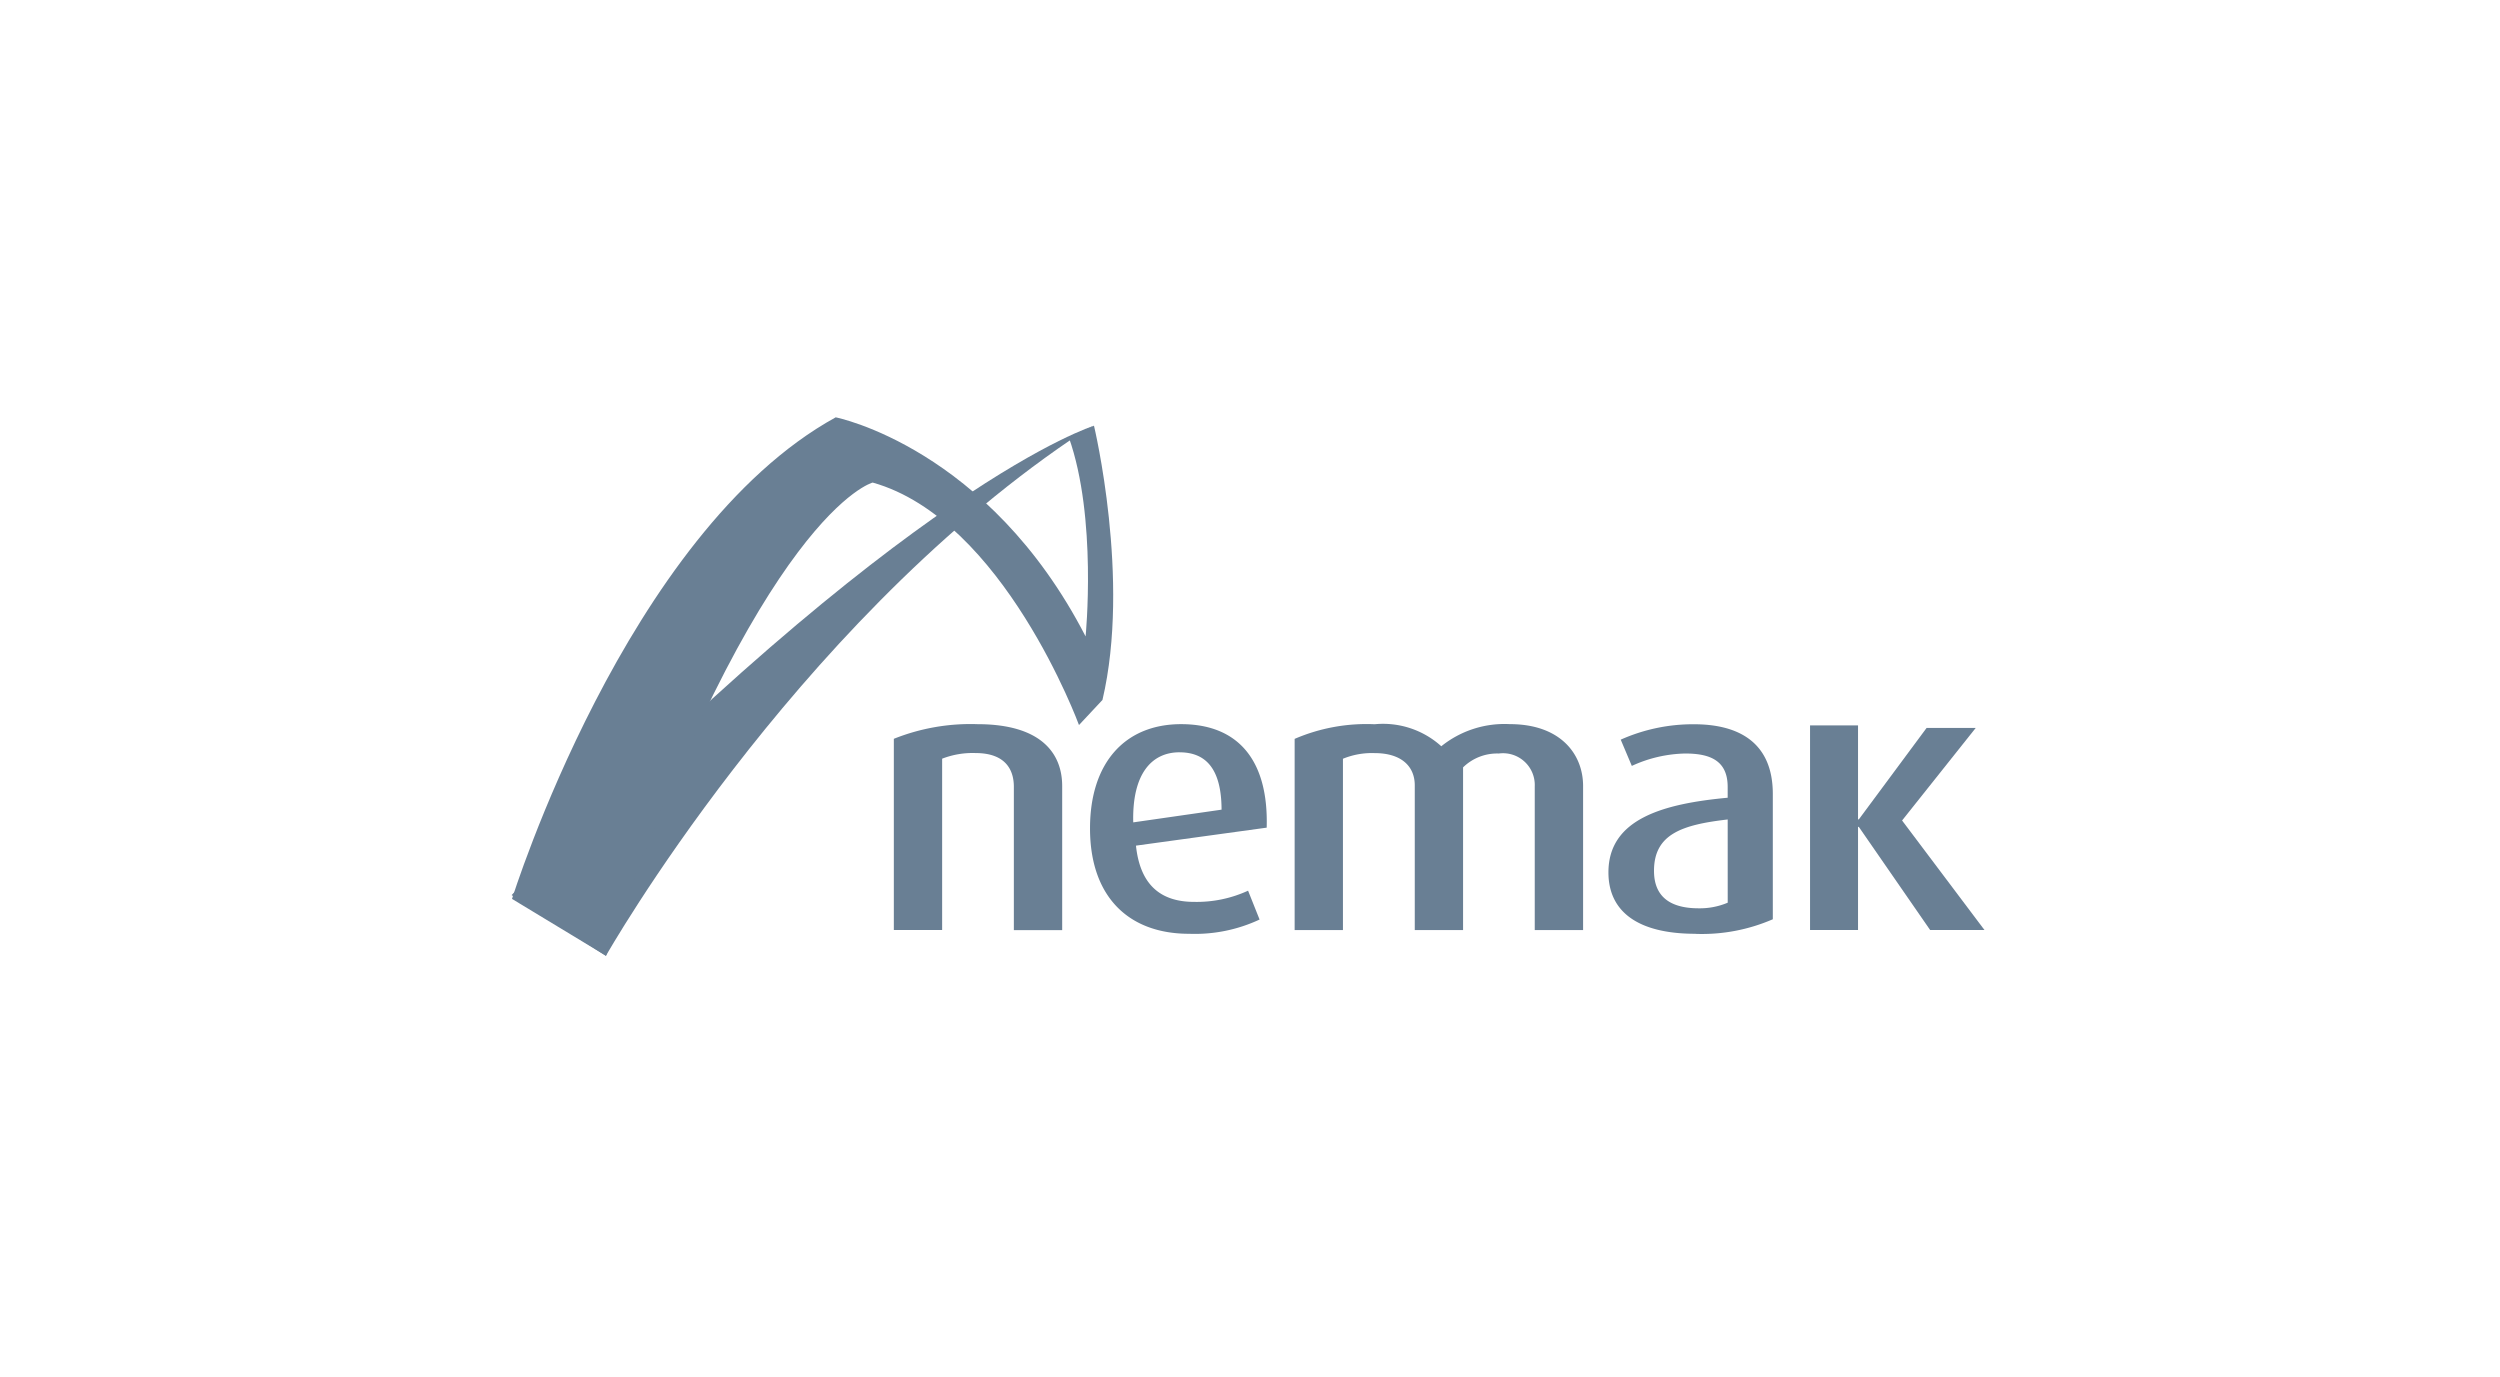
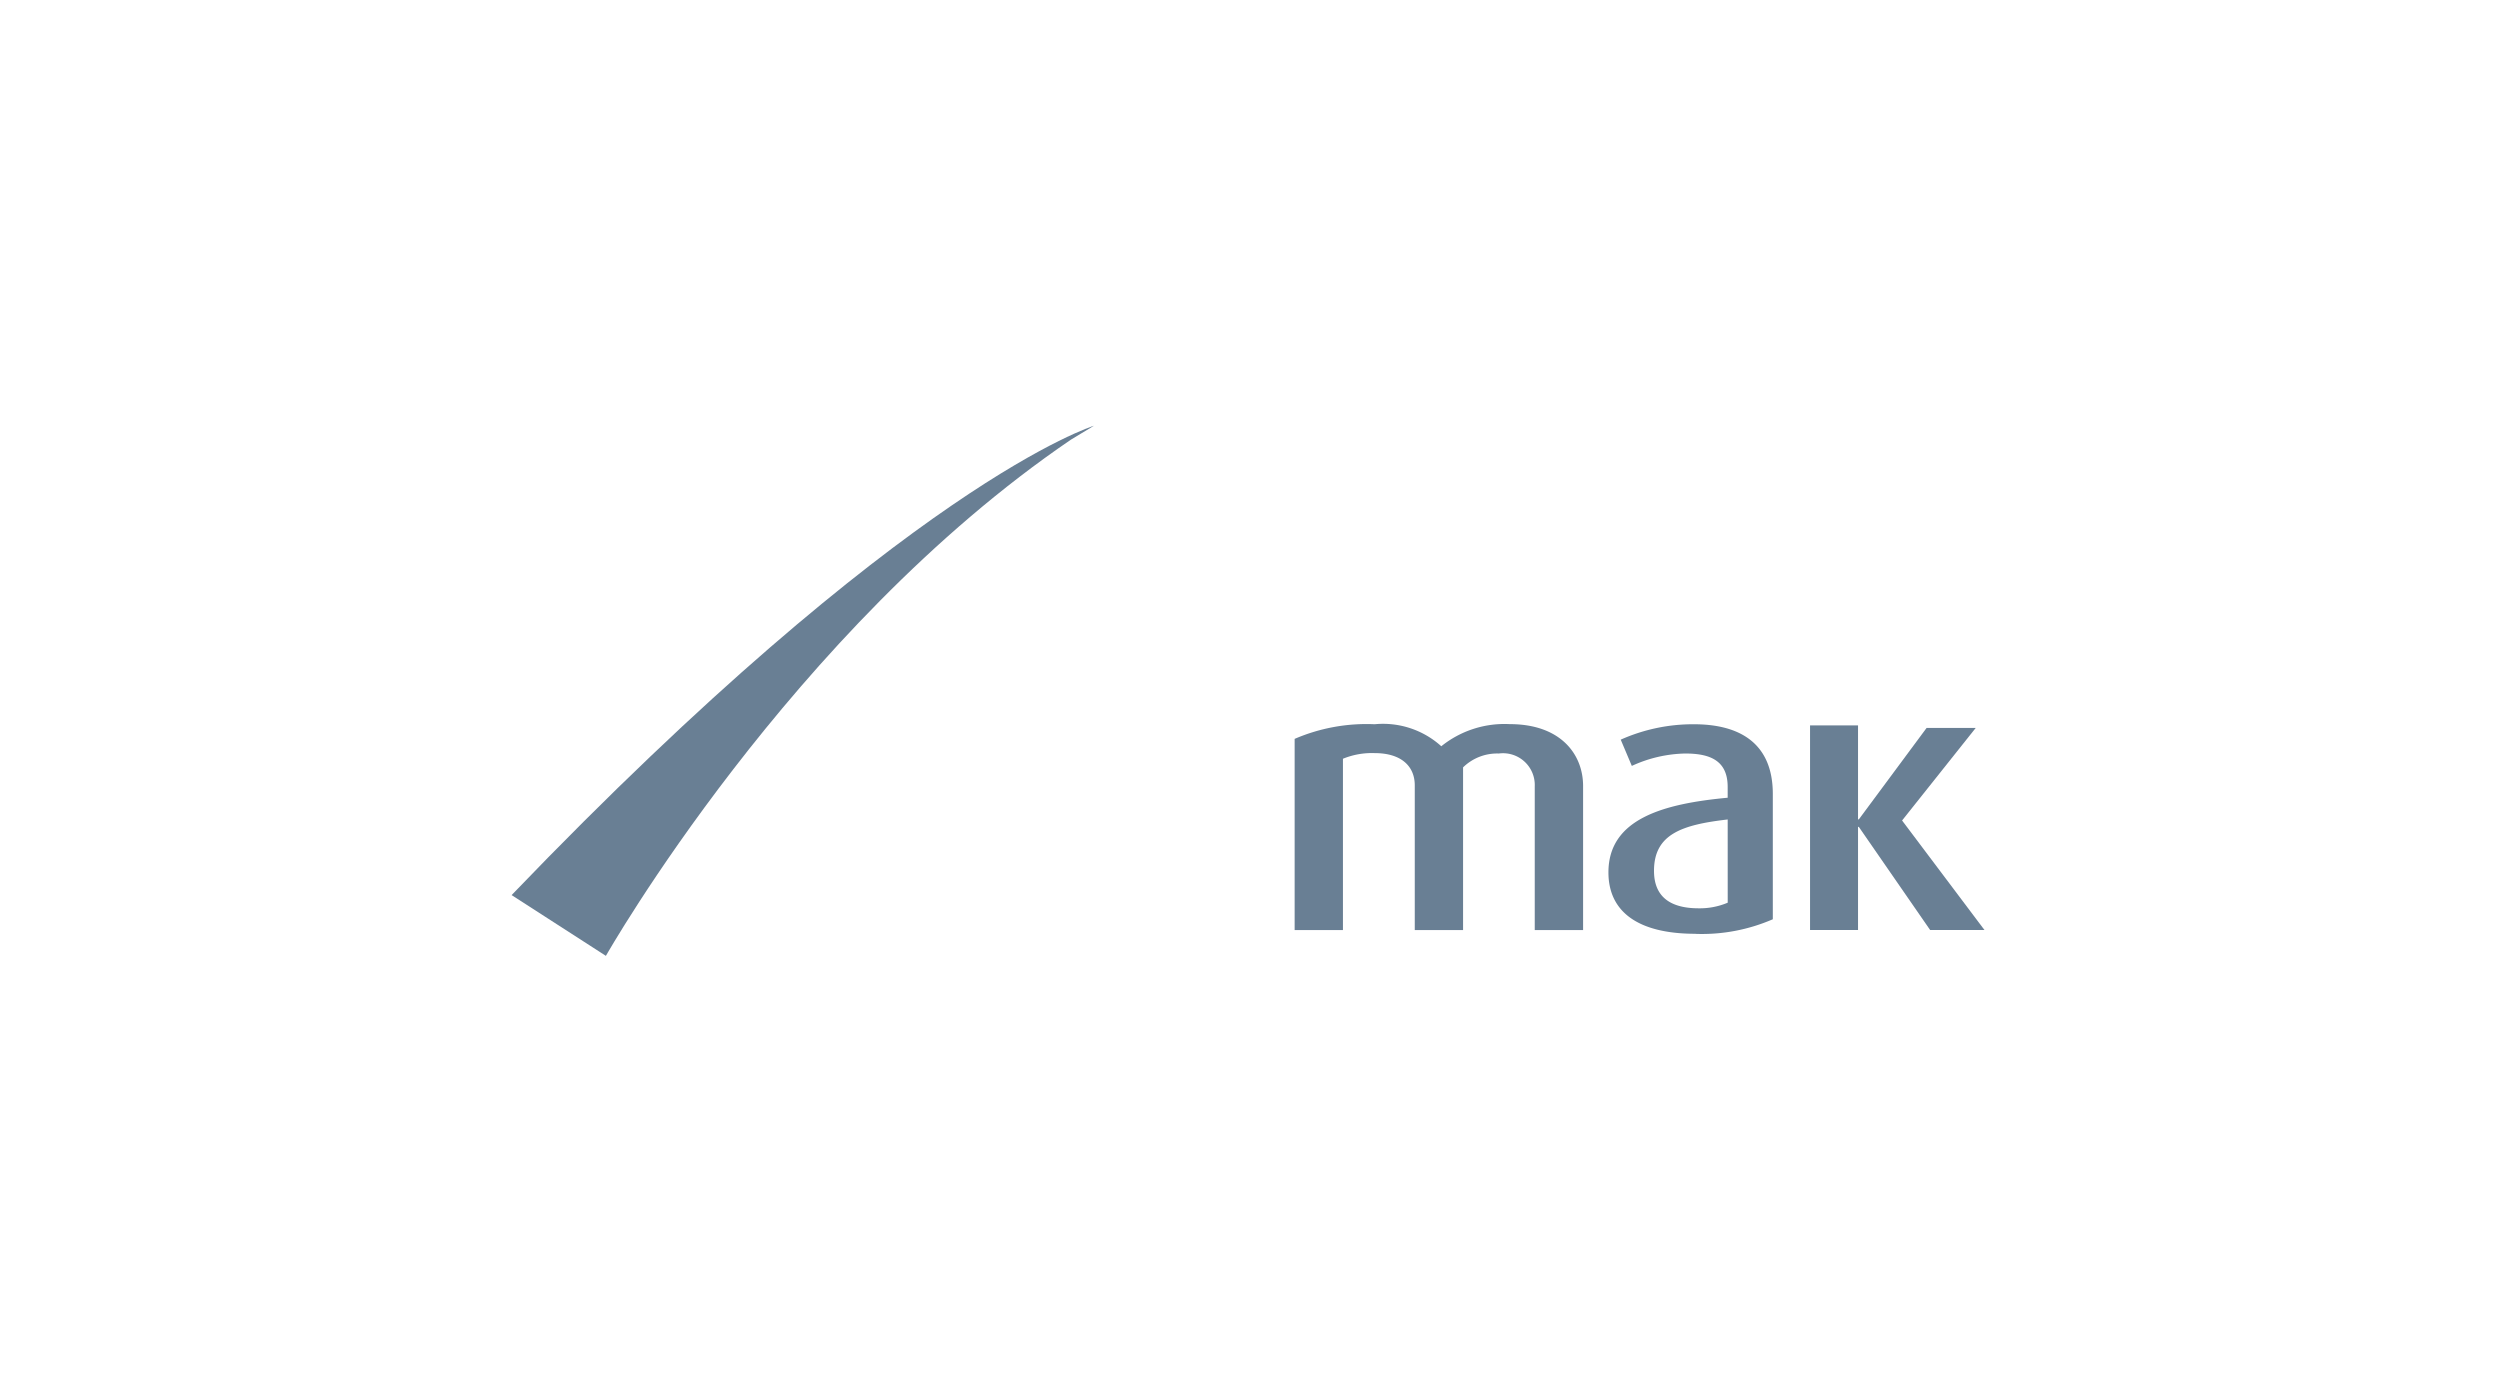
<svg xmlns="http://www.w3.org/2000/svg" width="118" height="65" viewBox="0 0 118 65">
  <g id="Nemak" transform="translate(150.5 83)">
    <g id="Grupo_4005" data-name="Grupo 4005" transform="translate(-150.5 -83)">
-       <rect id="Rectángulo_3673" data-name="Rectángulo 3673" width="118" height="65" transform="translate(0 0)" fill="none" />
      <g id="Grupo_4004" data-name="Grupo 4004" transform="translate(24.149 19.698)">
        <path id="Trazado_4678" data-name="Trazado 4678" d="M129.331,118.71s8.714-15.357,21.95-24.364l1.086-.656s-8.766,2.665-27.487,22.153l4.45,2.868" transform="translate(-124.881 -93.293)" fill="#697f94" />
-         <path id="Trazado_4679" data-name="Trazado 4679" d="M124.942,114.981s5.382-17.288,15.279-22.733c0,0,7.2,1.421,11.795,10.341,0,0,.555-5.6-.791-9.393l1.187-.552s1.74,7.26.4,12.944l-1.108,1.184s-3.563-9.708-9.738-11.445c0,0-5.224,1.342-12.586,22.337l-4.433-2.683" transform="translate(-124.925 -92.248)" fill="#697f94" />
-         <path id="Trazado_4680" data-name="Trazado 4680" d="M196.007,154.674v-6.76c0-.78-.373-1.593-1.814-1.593a3.985,3.985,0,0,0-1.571.266v8.087h-2.28v-9.025a9.733,9.733,0,0,1,3.946-.691c3.011,0,4,1.381,4,2.92v6.8h-2.281" transform="translate(-172.302 -130.475)" fill="#697f94" />
-         <path id="Trazado_4681" data-name="Trazado 4681" d="M226.1,150.692c.187,1.77,1.085,2.654,2.748,2.654a5.794,5.794,0,0,0,2.543-.529l.543,1.362a7.2,7.2,0,0,1-3.328.673c-2.86,0-4.675-1.753-4.675-4.975,0-3.113,1.663-4.92,4.3-4.92,2.675,0,4.132,1.682,4.039,4.885l-6.169.849m2.057-4.406c-1.327,0-2.243,1.026-2.187,3.308l4.169-.6C230.134,147.065,229.4,146.286,228.152,146.286Z" transform="translate(-196.631 -130.475)" fill="#697f94" />
        <path id="Trazado_4682" data-name="Trazado 4682" d="M270.333,154.674V147.9a1.5,1.5,0,0,0-1.7-1.557,2.3,2.3,0,0,0-1.683.654v7.68h-2.28v-6.831c0-.919-.656-1.522-1.89-1.522a3.6,3.6,0,0,0-1.5.266v8.087H259v-9.025a8.565,8.565,0,0,1,3.775-.691A4.1,4.1,0,0,1,265.922,146a4.759,4.759,0,0,1,3.234-1.044c2.393,0,3.459,1.417,3.459,2.92v6.8h-2.282" transform="translate(-222.042 -130.475)" fill="#697f94" />
        <path id="Trazado_4683" data-name="Trazado 4683" d="M316.851,154.852c-2.751,0-4.114-1.062-4.114-2.9,0-2.512,2.561-3.237,5.628-3.522v-.512c0-1.239-.824-1.575-2-1.575a6.281,6.281,0,0,0-2.524.585l-.524-1.239a8.363,8.363,0,0,1,3.459-.727c2.074,0,3.72.831,3.72,3.293v5.911a8.407,8.407,0,0,1-3.645.69m1.515-5.4c-2.15.248-3.478.689-3.478,2.423,0,1.24.785,1.77,2.113,1.77a3.375,3.375,0,0,0,1.366-.265Z" transform="translate(-260.968 -130.475)" fill="#697f94" />
        <path id="Trazado_4684" data-name="Trazado 4684" d="M352.933,154.826l-3.366-4.867h-.037v4.867h-2.265v-9.658h2.265v4.438h.037l3.2-4.319h2.319l-3.477,4.37,3.888,5.168h-2.559" transform="translate(-285.98 -130.628)" fill="#697f94" />
      </g>
    </g>
  </g>
</svg>